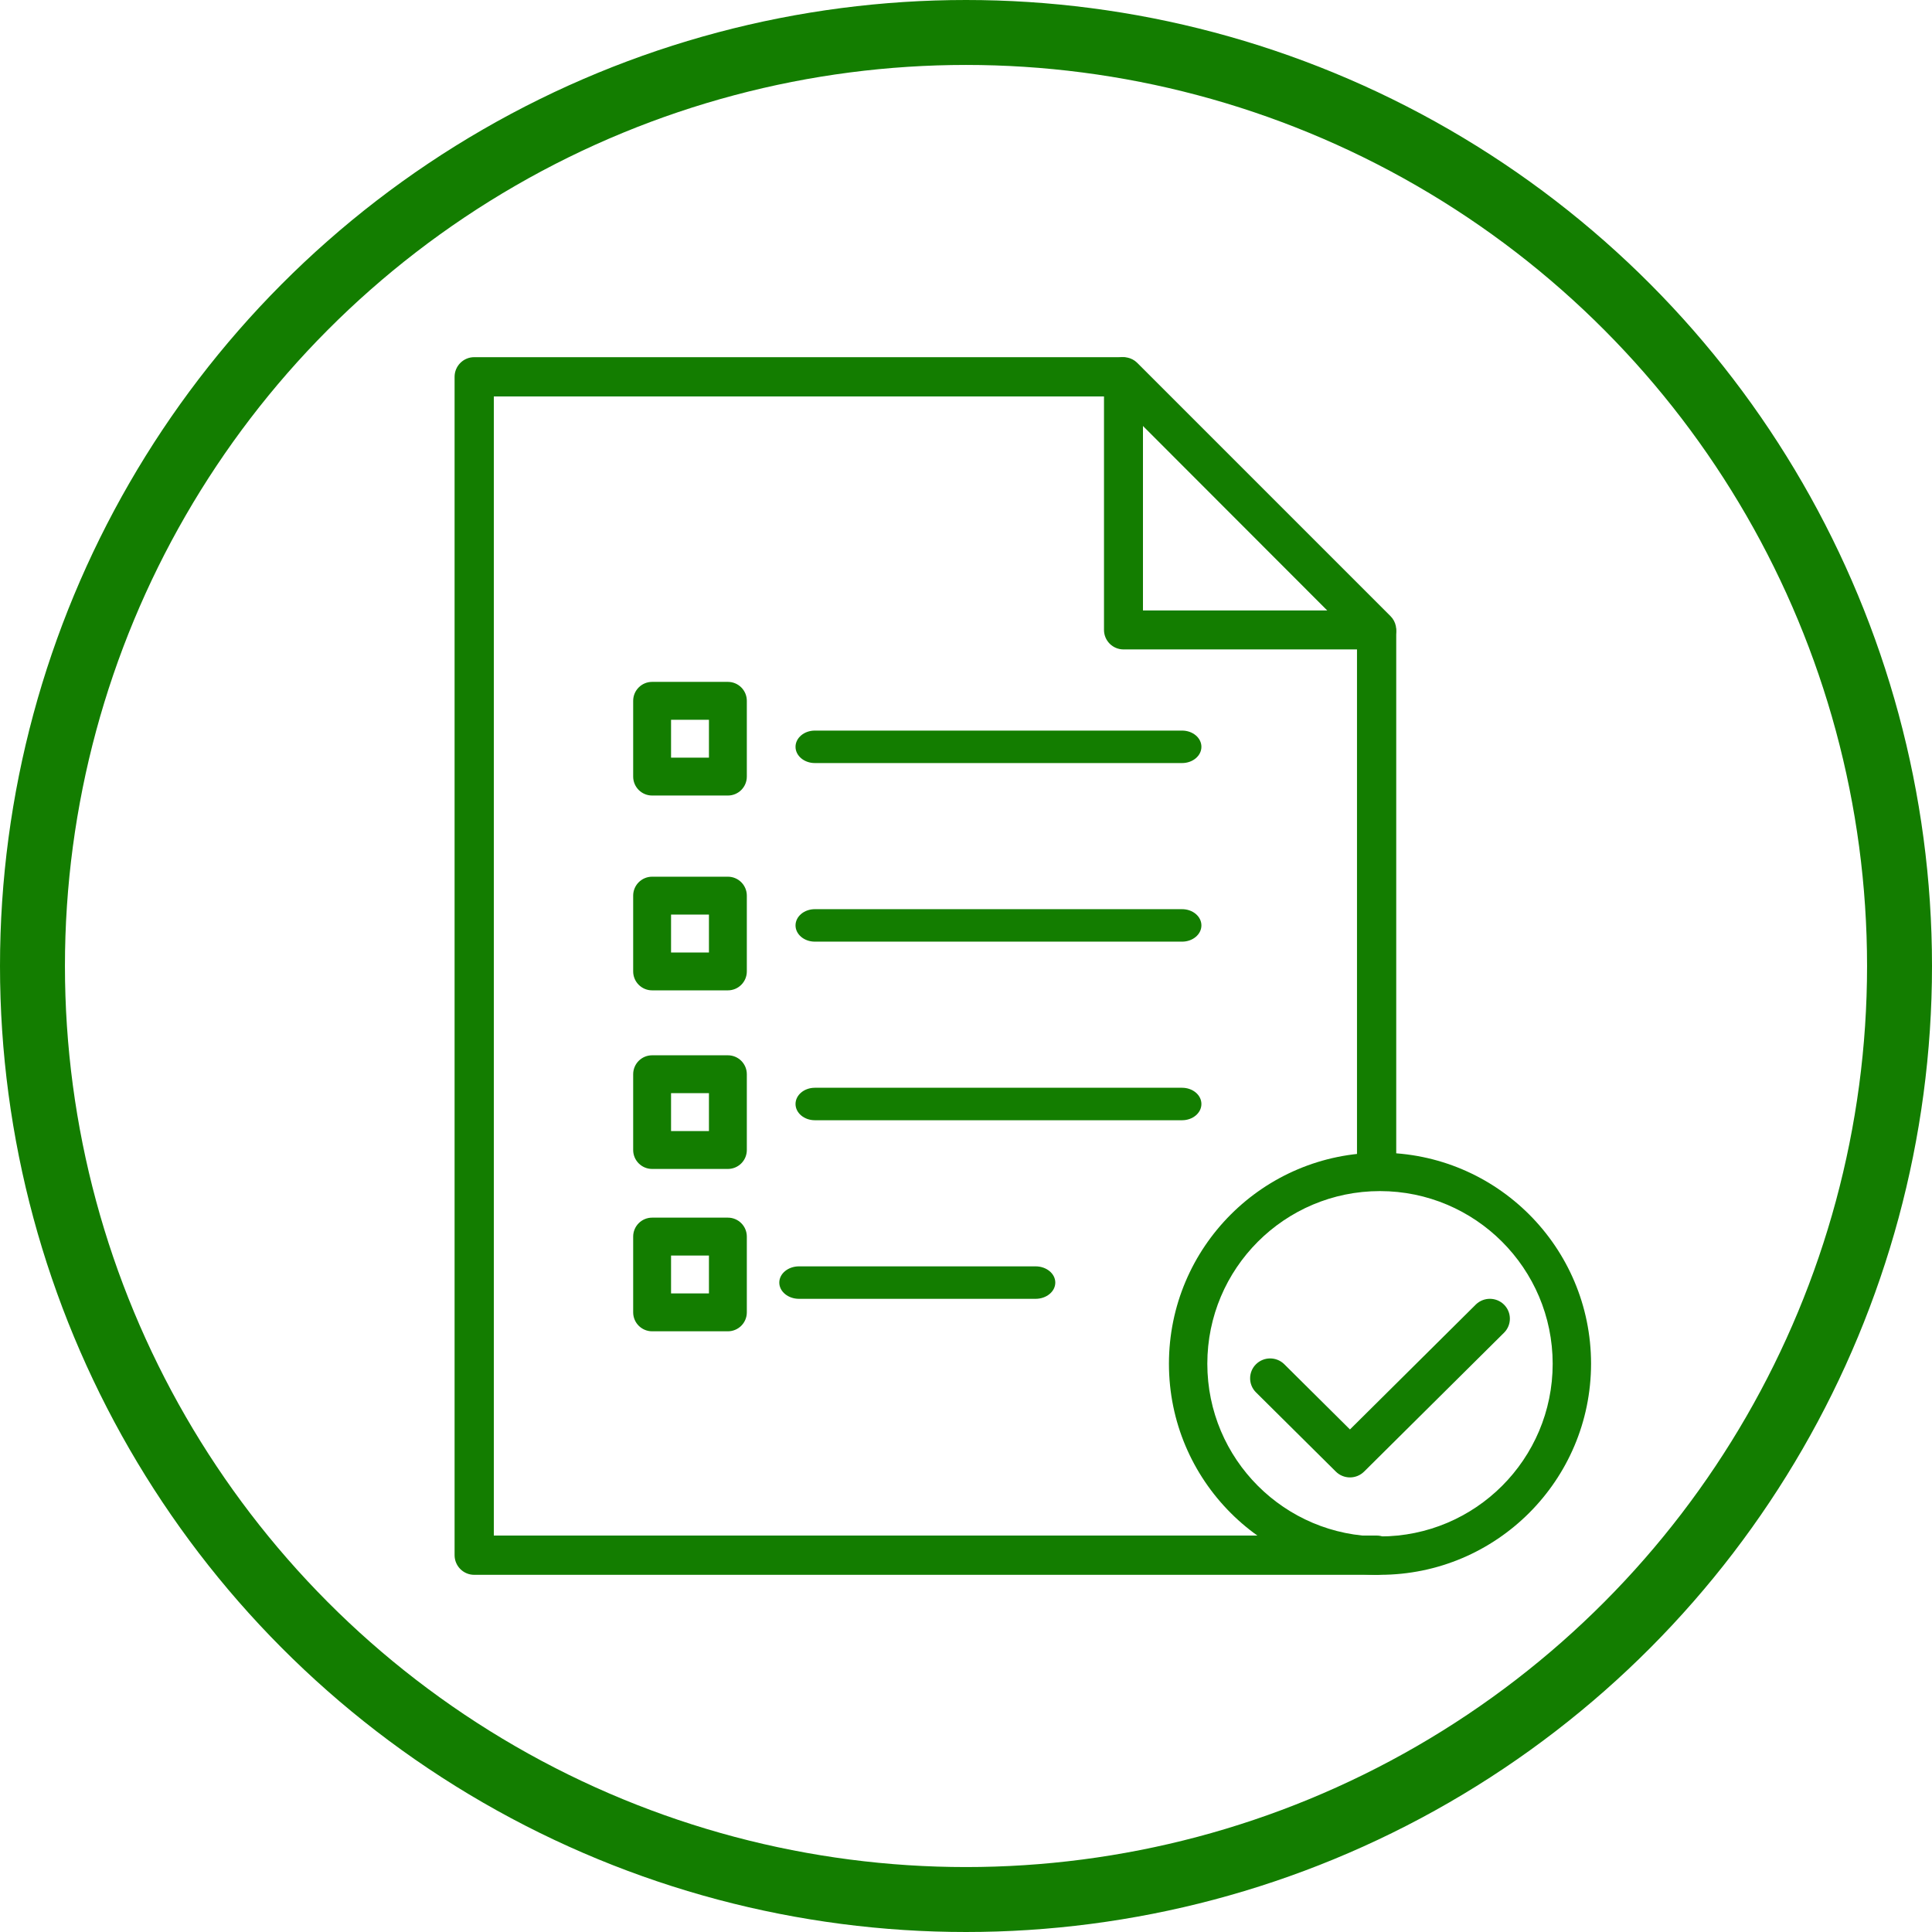
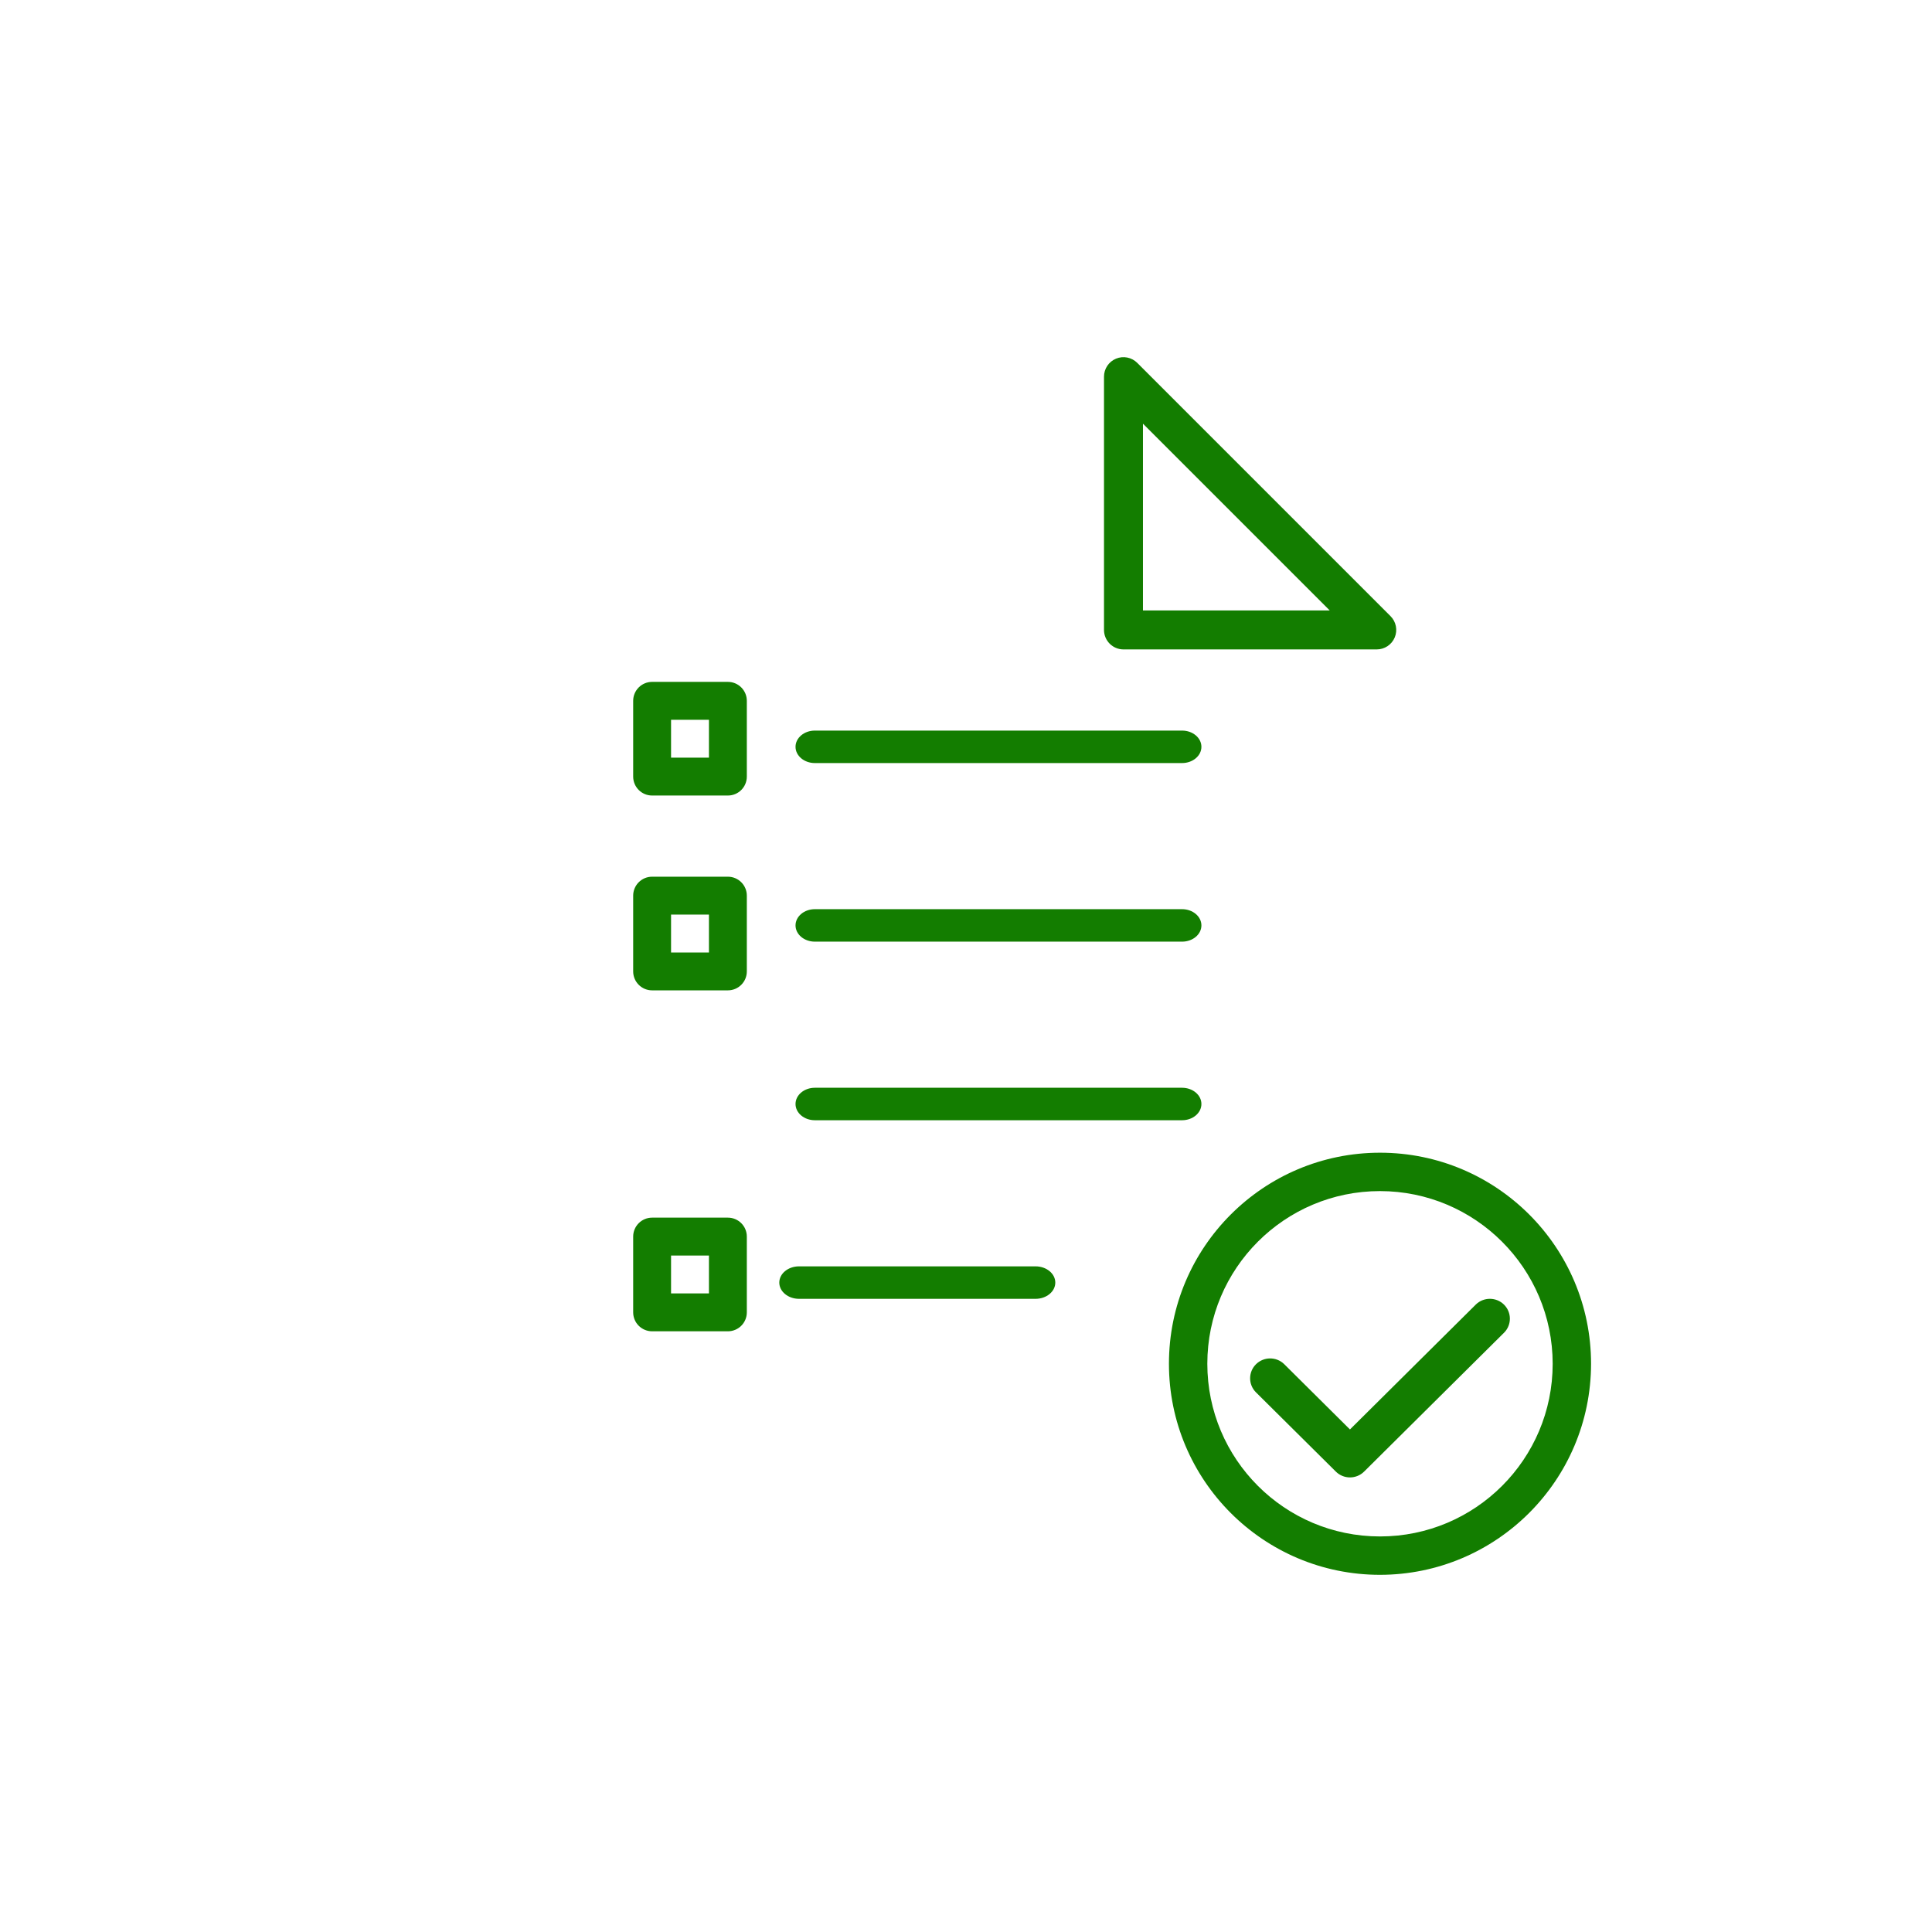
<svg xmlns="http://www.w3.org/2000/svg" width="119px" height="119px" viewBox="0 0 119 119" version="1.1">
  <title>Group 9</title>
  <g id="Page-1" stroke="none" stroke-width="1" fill="none" fill-rule="evenodd">
    <g id="Group-9">
-       <circle id="Oval" stroke="#137D00" stroke-width="4" cx="59.5" cy="59.5" r="57.5" />
      <g id="list" transform="translate(28, 22)" fill="#137D00" fill-rule="nonzero">
-         <path d="M56.792,75 L1.208,75 C0.541,75 0,74.458 0,73.79 L0,1.21 C0,0.542 0.541,0 1.208,0 L41.083,0 C41.404,0 41.711,0.128 41.938,0.354 L57.646,16.08 C57.873,16.307 58,16.615 58,16.935 L58,49.597 C58,50.265 57.459,50.806 56.792,50.806 C56.124,50.806 55.583,50.265 55.583,49.597 L55.583,17.436 L40.583,2.419 L2.417,2.419 L2.417,72.581 L56.792,72.581 C57.459,72.581 58,73.122 58,73.79 C58,74.458 57.459,75 56.792,75 L56.792,75 Z" id="Path" />
        <path d="M56.8,18 L41.2,18 C40.537,18 40,17.463 40,16.8 L40,1.2 C40,0.715 40.292,0.277 40.741,0.091 C41.189,-0.094 41.705,0.008 42.048,0.351 L57.649,15.952 C57.992,16.295 58.094,16.811 57.909,17.259 C57.723,17.708 57.285,18 56.8,18 Z M42.4,15.6 L53.903,15.6 L42.4,4.097 L42.4,15.6 Z" id="Shape" />
        <path d="M44.81,25 L22.19,25 C21.533,25 21,24.552 21,24 C21,23.448 21.533,23 22.19,23 L44.81,23 C45.467,23 46,23.448 46,24 C46,24.552 45.467,25 44.81,25 Z" id="Path" />
        <path d="M44.81,36 L22.19,36 C21.533,36 21,35.552 21,35 C21,34.448 21.533,34 22.19,34 L44.81,34 C45.467,34 46,34.448 46,35 C46,35.552 45.467,36 44.81,36 Z" id="Path" />
        <path d="M44.81,47 L22.19,47 C21.533,47 21,46.552 21,46 C21,45.448 21.533,45 22.19,45 L44.81,45 C45.467,45 46,45.448 46,46 C46,46.552 45.467,47 44.81,47 Z" id="Path" />
        <path d="M35.786,58 L21.214,58 C20.544,58 20,57.552 20,57 C20,56.448 20.544,56 21.214,56 L35.786,56 C36.456,56 37,56.448 37,57 C37,57.552 36.456,58 35.786,58 Z" id="Path" />
        <path d="M16.833,27 L12.167,27 C11.522,27 11,26.478 11,25.833 L11,21.167 C11,20.522 11.522,20 12.167,20 L16.833,20 C17.478,20 18,20.522 18,21.167 L18,25.833 C18,26.478 17.478,27 16.833,27 Z M13.333,24.667 L15.667,24.667 L15.667,22.333 L13.333,22.333 L13.333,24.667 Z" id="Shape" />
        <path d="M16.833,39 L12.167,39 C11.522,39 11,38.478 11,37.833 L11,33.167 C11,32.522 11.522,32 12.167,32 L16.833,32 C17.478,32 18,32.522 18,33.167 L18,37.833 C18,38.478 17.478,39 16.833,39 Z M13.333,36.667 L15.667,36.667 L15.667,34.333 L13.333,34.333 L13.333,36.667 Z" id="Shape" />
-         <path d="M16.833,50 L12.167,50 C11.522,50 11,49.478 11,48.833 L11,44.167 C11,43.522 11.522,43 12.167,43 L16.833,43 C17.478,43 18,43.522 18,44.167 L18,48.833 C18,49.478 17.478,50 16.833,50 Z M13.333,47.667 L15.667,47.667 L15.667,45.333 L13.333,45.333 L13.333,47.667 Z" id="Shape" />
        <path d="M16.833,60 L12.167,60 C11.522,60 11,59.478 11,58.833 L11,54.167 C11,53.522 11.522,53 12.167,53 L16.833,53 C17.478,53 18,53.522 18,54.167 L18,58.833 C18,59.478 17.478,60 16.833,60 Z M13.333,57.667 L15.667,57.667 L15.667,55.333 L13.333,55.333 L13.333,57.667 Z" id="Shape" />
        <path d="M54.279,68.641 L49.346,63.746 C48.879,63.266 48.886,62.502 49.361,62.03 C49.837,61.558 50.606,61.551 51.09,62.015 L55.15,66.046 L62.91,58.344 C63.394,57.88 64.163,57.886 64.639,58.358 C65.114,58.831 65.121,59.594 64.654,60.074 L56.022,68.641 C55.791,68.871 55.477,69 55.15,69 C54.823,69 54.51,68.871 54.279,68.641 Z" id="Path" />
        <path d="M57,75 C49.82,75 44,69.18 44,62 C44,54.82 49.82,49 57,49 C64.18,49 70,54.82 70,62 C69.992,69.176 64.176,74.992 57,75 L57,75 Z M57,51.364 C51.126,51.364 46.364,56.126 46.364,62 C46.364,67.874 51.126,72.636 57,72.636 C62.874,72.636 67.636,67.874 67.636,62 C67.63,56.128 62.872,51.37 57,51.364 L57,51.364 Z" id="Shape" />
      </g>
    </g>
  </g>
</svg>